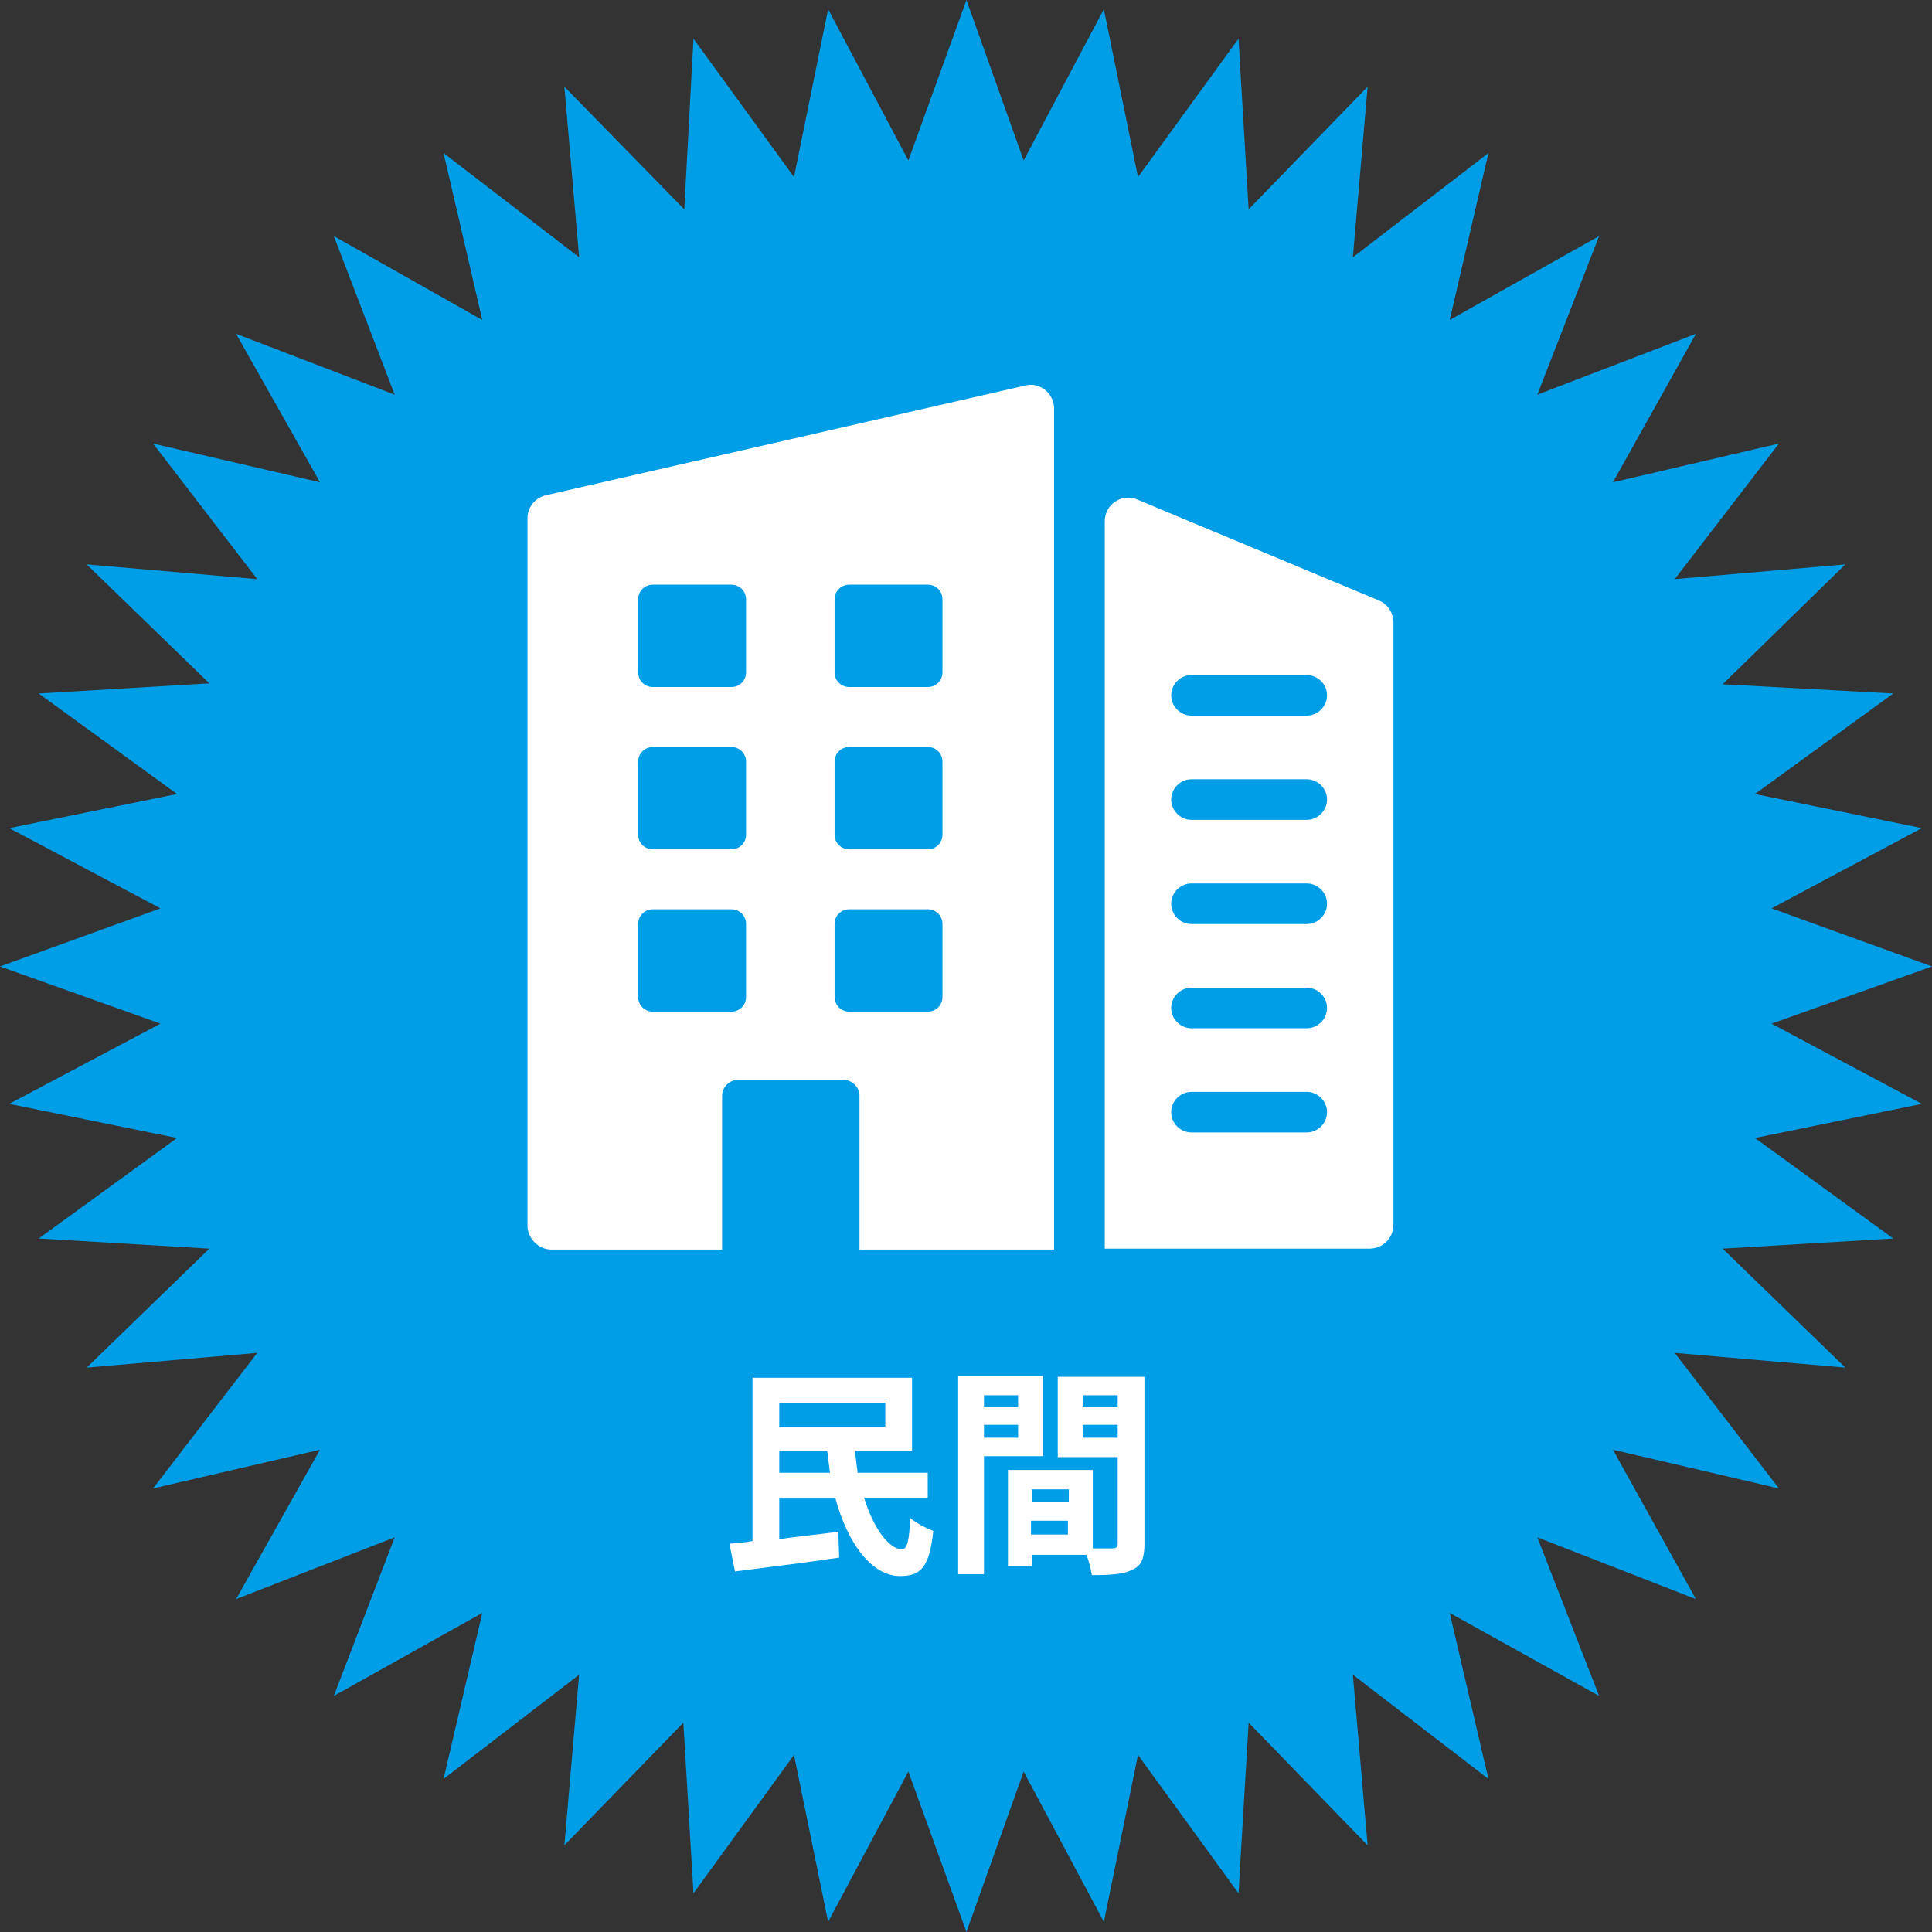
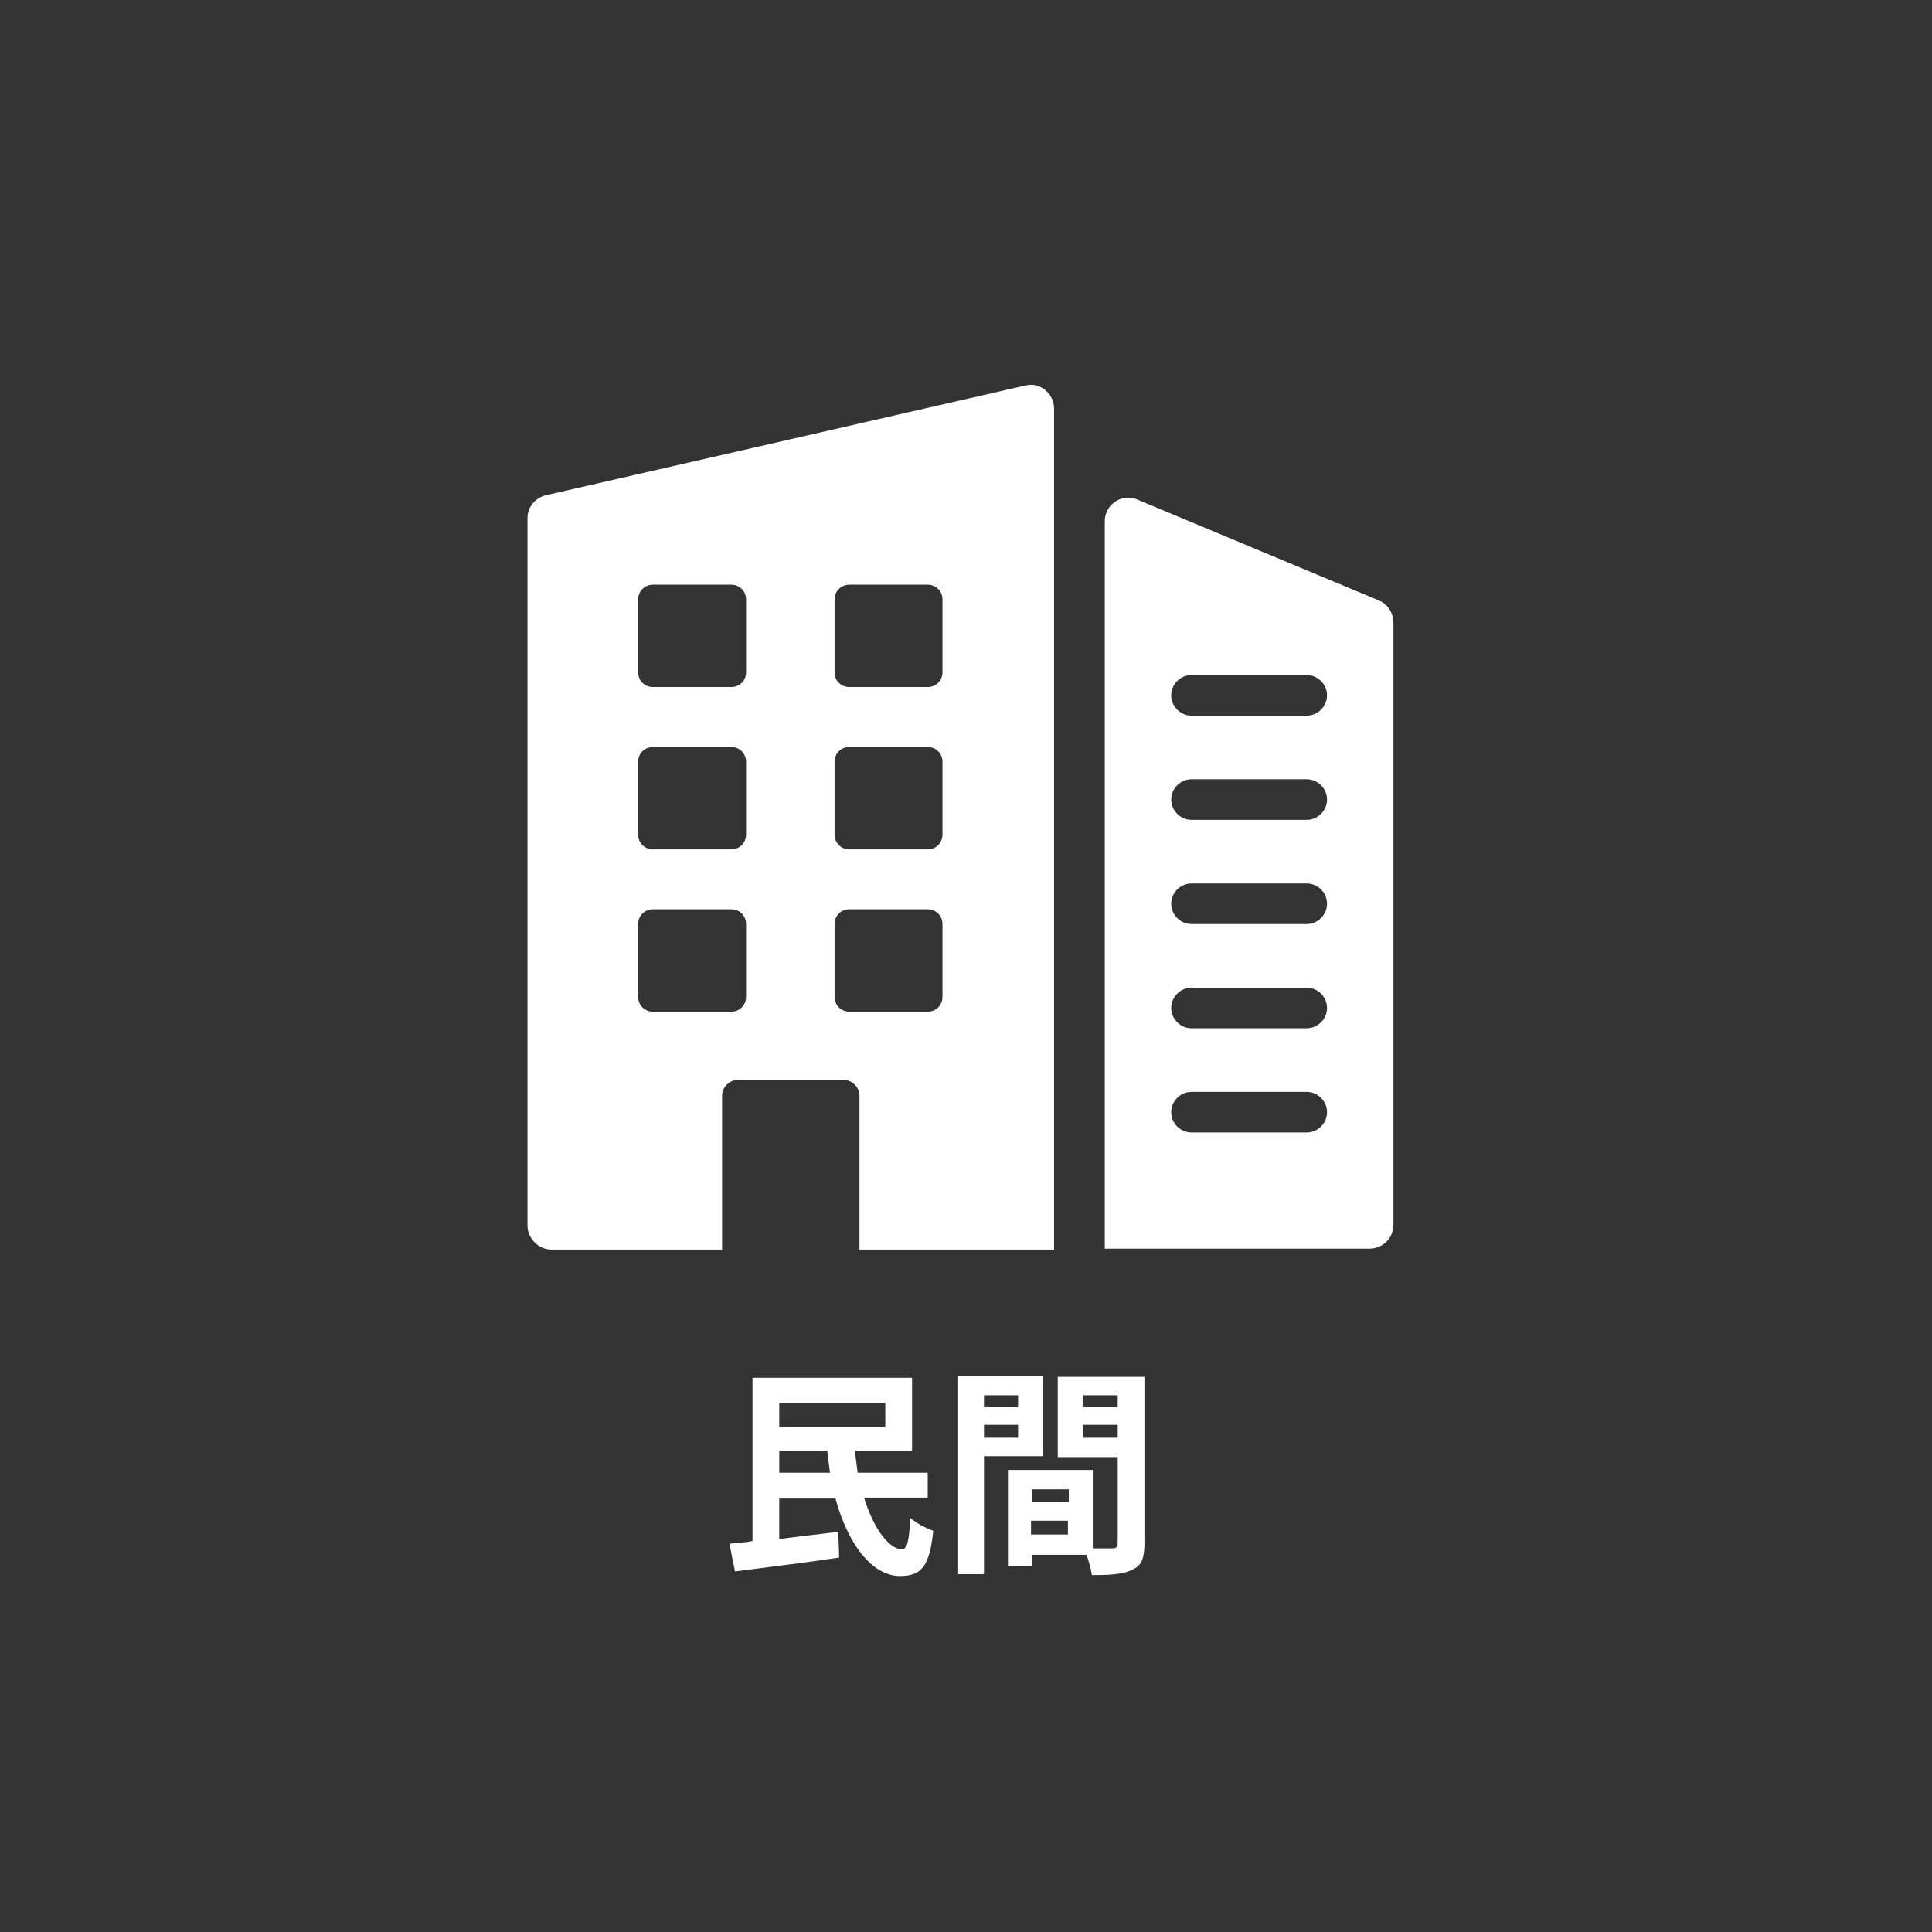
<svg xmlns="http://www.w3.org/2000/svg" version="1.1" id="_レイヤー_2" x="0px" y="0px" viewBox="0 0 209.5 209.5" style="enable-background:new 0 0 209.5 209.5;" xml:space="preserve">
  <rect x="0" y="0" width="209.5" height="209.5" fill="#333333" stroke="none" />
  <style type="text/css">
	.st0{fill:#009EE7;}
	.st1{fill:#FFFFFF;}
</style>
  <g id="_内容">
    <g>
      <g>
-         <polygon class="st0" points="209.5,104.8 192.1,111 208.4,119.7 190.3,123.4 205.3,134.3 186.8,135.4 200.1,148.3 181.6,146.7      192.9,161.4 174.9,157.2 183.9,173.4 166.7,166.7 173.4,183.9 157.2,174.9 161.4,192.9 146.7,181.6 148.3,200.1 135.4,186.8      134.3,205.3 123.4,190.3 119.7,208.4 111,192.1 104.8,209.5 98.5,192.1 89.8,208.4 86.1,190.3 75.2,205.3 74.1,186.8 61.2,200.1      62.8,181.6 48.1,192.9 52.3,174.9 36.2,183.9 42.8,166.7 25.6,173.4 34.7,157.2 16.6,161.4 27.9,146.7 9.4,148.3 22.7,135.4      4.2,134.3 19.2,123.4 1,119.7 17.4,111 0,104.8 17.4,98.5 1,89.8 19.2,86.1 4.2,75.2 22.7,74.1 9.4,61.2 27.9,62.8 16.6,48.1      34.7,52.3 25.6,36.2 42.8,42.8 36.2,25.6 52.3,34.7 48.1,16.6 62.8,27.9 61.2,9.4 74.2,22.7 75.2,4.2 86.1,19.2 89.8,1      98.5,17.4 104.8,0 111,17.4 119.7,1 123.4,19.2 134.3,4.2 135.4,22.7 148.3,9.4 146.7,27.9 161.4,16.6 157.2,34.7 173.4,25.6      166.7,42.8 183.9,36.2 174.9,52.3 192.9,48.1 181.6,62.8 200.1,61.2 186.8,74.2 205.3,75.2 190.3,86.1 208.4,89.8 192.1,98.5         " />
        <g>
          <path class="st1" d="M93.7,162.4c1,3.3,2.7,5.6,4.1,5.6c0.6,0,0.8-1,0.9-3.4c0.7,0.6,1.7,1.1,2.5,1.4c-0.4,4-1.4,4.9-3.6,4.9      c-3.1,0-5.7-3.6-7-8.4h-6.1v4.4c2-0.3,4.2-0.5,6.4-0.8l0.1,2.8c-4,0.6-8.2,1.1-11.3,1.5l-0.6-3c0.7-0.1,1.6-0.1,2.5-0.3v-17.7      h17.3v7.9h-6.2c0.1,0.8,0.2,1.6,0.3,2.4h7.6v2.7L93.7,162.4L93.7,162.4z M84.5,152.1v2.6H96v-2.6      C96,152.1,84.5,152.1,84.5,152.1z M90,159.7c-0.1-0.8-0.2-1.6-0.3-2.4h-5.2v2.4C84.5,159.7,90,159.7,90,159.7z" />
          <path class="st1" d="M106.7,157.9v12.8h-2.8v-21.5h9.2v8.7H106.7z M106.7,151.3v1.3h3.7v-1.3H106.7z M110.4,155.9v-1.4h-3.7v1.4      H110.4z M124.1,167.4c0,1.5-0.3,2.4-1.3,2.8c-0.9,0.5-2.3,0.6-4.4,0.6c-0.1-0.6-0.3-1.5-0.6-2.2h-5.9v1.2h-2.6v-10.4h9.2v8.5      c0.9,0,1.8,0,2.1,0c0.4,0,0.6-0.1,0.6-0.5V158h-6.5v-8.7h9.4L124.1,167.4L124.1,167.4z M111.9,161.5v1.4h4v-1.4H111.9z       M115.8,166.4v-1.5h-4v1.5H115.8z M117.4,151.3v1.3h3.8v-1.3H117.4z M121.2,155.9v-1.4h-3.8v1.4H121.2z" />
        </g>
      </g>
      <g>
        <path class="st1" d="M119.8,56.5v78.9h28.7c1.4,0,2.6-1.1,2.6-2.6V67.5c0-1-0.6-2-1.6-2.4l-26.1-10.9     C121.7,53.4,119.8,54.7,119.8,56.5L119.8,56.5z M141.7,122.8h-12.5c-1.2,0-2.2-1-2.2-2.2s1-2.2,2.2-2.2h12.5c1.2,0,2.2,1,2.2,2.2     S142.9,122.8,141.7,122.8z M141.7,111.5h-12.5c-1.2,0-2.2-1-2.2-2.2s1-2.2,2.2-2.2h12.5c1.2,0,2.2,1,2.2,2.2     S142.9,111.5,141.7,111.5z M141.7,100.2h-12.5c-1.2,0-2.2-1-2.2-2.2s1-2.2,2.2-2.2h12.5c1.2,0,2.2,1,2.2,2.2     S142.9,100.2,141.7,100.2z M141.7,88.9h-12.5c-1.2,0-2.2-1-2.2-2.2s1-2.2,2.2-2.2h12.5c1.2,0,2.2,1,2.2,2.2     S142.9,88.9,141.7,88.9z M141.7,77.6h-12.5c-1.2,0-2.2-1-2.2-2.2s1-2.2,2.2-2.2h12.5c1.2,0,2.2,1,2.2,2.2S142.9,77.6,141.7,77.6z     " />
        <path class="st1" d="M57.2,56.2v76.7c0,1.4,1.2,2.6,2.6,2.6h18.5v-16.7c0-0.9,0.8-1.7,1.7-1.7h11.5c0.9,0,1.7,0.8,1.7,1.7v16.7     h21.1V44.3c0-1.6-1.5-2.9-3.1-2.5L59.2,53.7C58,54,57.2,55,57.2,56.2L57.2,56.2z M80.9,108.1c0,0.9-0.7,1.6-1.6,1.6h-8.5     c-0.9,0-1.6-0.7-1.6-1.6v-7.9c0-0.9,0.7-1.6,1.6-1.6h8.5c0.9,0,1.6,0.7,1.6,1.6V108.1L80.9,108.1z M80.9,90.5     c0,0.9-0.7,1.6-1.6,1.6h-8.5c-0.9,0-1.6-0.7-1.6-1.6v-7.9c0-0.9,0.7-1.6,1.6-1.6h8.5c0.9,0,1.6,0.7,1.6,1.6V90.5L80.9,90.5z      M80.9,72.9c0,0.9-0.7,1.6-1.6,1.6h-8.5c-0.9,0-1.6-0.7-1.6-1.6V65c0-0.9,0.7-1.6,1.6-1.6h8.5c0.9,0,1.6,0.7,1.6,1.6V72.9z      M102.2,108.1c0,0.9-0.7,1.6-1.6,1.6h-8.5c-0.9,0-1.6-0.7-1.6-1.6v-7.9c0-0.9,0.7-1.6,1.6-1.6h8.5c0.9,0,1.6,0.7,1.6,1.6V108.1     L102.2,108.1z M102.2,90.5c0,0.9-0.7,1.6-1.6,1.6h-8.5c-0.9,0-1.6-0.7-1.6-1.6v-7.9c0-0.9,0.7-1.6,1.6-1.6h8.5     c0.9,0,1.6,0.7,1.6,1.6V90.5L102.2,90.5z M102.2,72.9c0,0.9-0.7,1.6-1.6,1.6h-8.5c-0.9,0-1.6-0.7-1.6-1.6V65     c0-0.9,0.7-1.6,1.6-1.6h8.5c0.9,0,1.6,0.7,1.6,1.6V72.9z" />
      </g>
    </g>
  </g>
</svg>